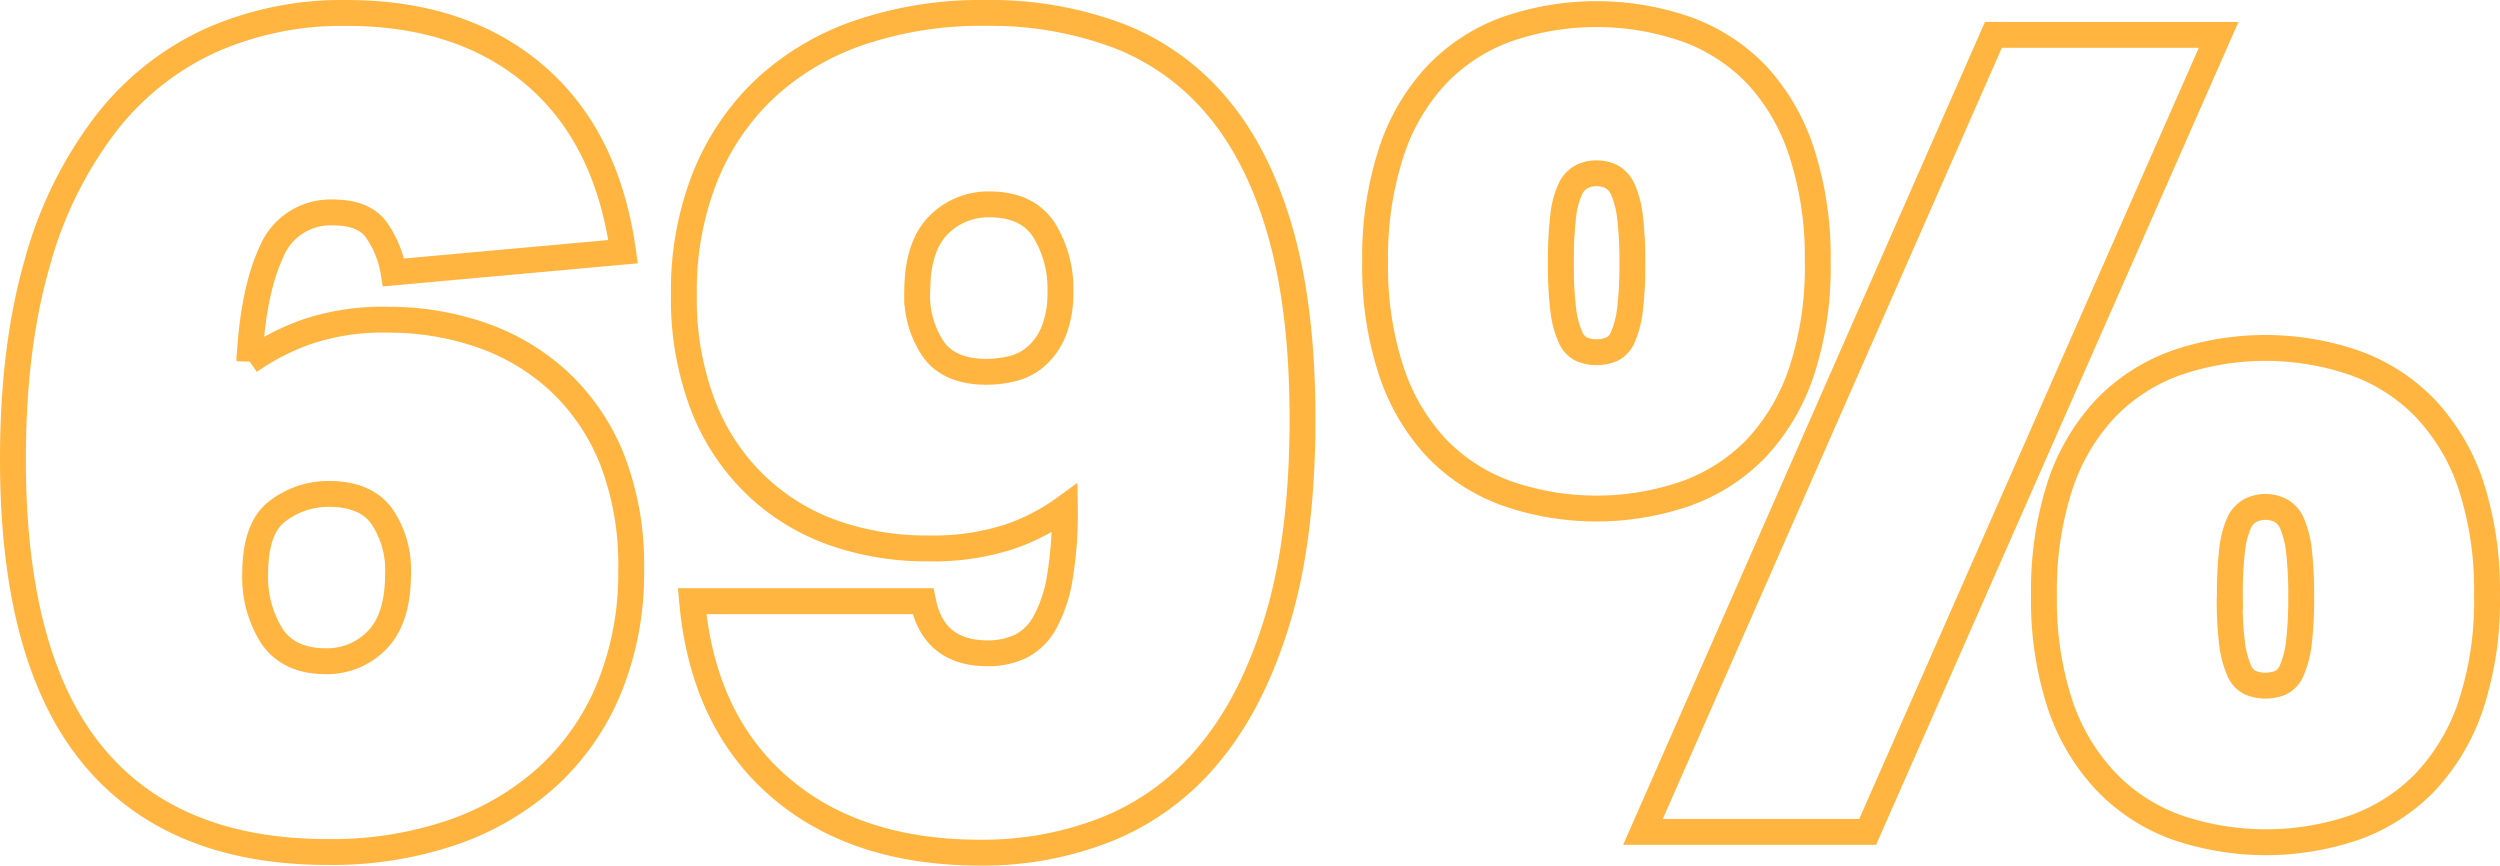
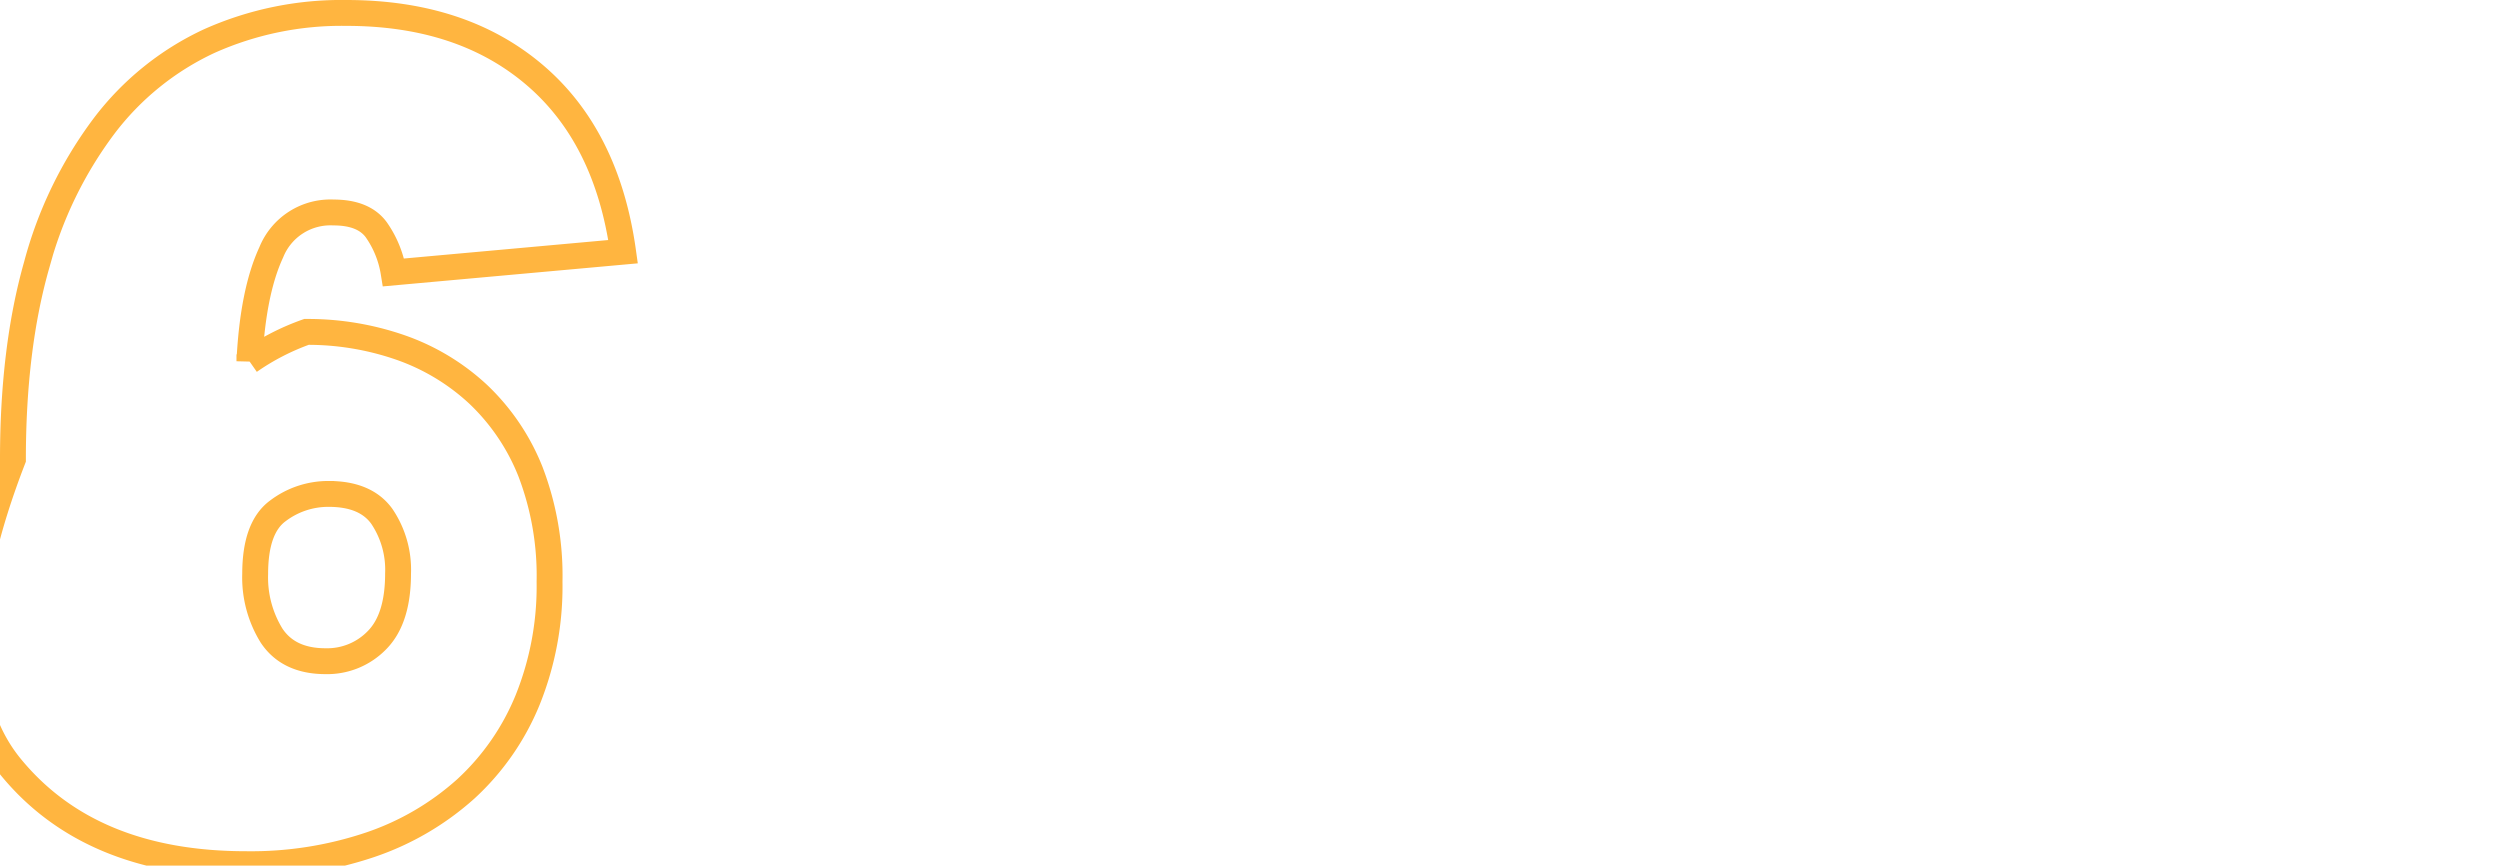
<svg xmlns="http://www.w3.org/2000/svg" viewBox="0 0 386.5 133.82">
  <defs>
    <style>.cls-1{fill:none;stroke:#ffb540;stroke-miterlimit:10;stroke-width:4px;}</style>
  </defs>
  <title>Asset 3</title>
  <g id="Layer_2" data-name="Layer 2">
    <g id="Layer_1-2" data-name="Layer 1">
-       <path class="cls-1" d="M51.57,32.85A9.86,9.86,0,0,0,41.94,39q-2.85,6.15-3.38,16.85a37.07,37.07,0,0,1,8.82-4.54A36.61,36.61,0,0,1,60,49.43a43.73,43.73,0,0,1,14.53,2.41,34.09,34.09,0,0,1,12,7.22,33.49,33.49,0,0,1,8.11,12,45,45,0,0,1,2.94,17,47,47,0,0,1-3.39,18.28,38.36,38.36,0,0,1-9.54,13.73,42.49,42.49,0,0,1-14.8,8.65,57.66,57.66,0,0,1-19.17,3q-24.07,0-36.38-15T2,71q0-17.12,3.66-30A62.67,62.67,0,0,1,16.09,19.48,43.32,43.32,0,0,1,32.31,6.37,50.06,50.06,0,0,1,53.54,2Q71.36,2,82.6,11.54T96.33,38.91L60.85,42.12a15.87,15.87,0,0,0-2.68-6.6Q56.21,32.85,51.57,32.85Zm-1.24,69.37a10.72,10.72,0,0,0,8-3.3q3.21-3.3,3.21-10.25a14.73,14.73,0,0,0-2.5-8.83c-1.66-2.32-4.4-3.48-8.2-3.48A12.89,12.89,0,0,0,42.93,79q-3.48,2.58-3.48,9.72A17.11,17.11,0,0,0,42,98.29Q44.63,102.22,50.33,102.22Z" />
-       <path class="cls-1" d="M152.68,101a11.7,11.7,0,0,0,5.09-1.07,8.8,8.8,0,0,0,3.74-3.66,21.61,21.61,0,0,0,2.32-6.86,61.23,61.23,0,0,0,.8-10.88A32.09,32.09,0,0,1,156,83a38.3,38.3,0,0,1-12.57,1.78,43.2,43.2,0,0,1-14.62-2.41A33.36,33.36,0,0,1,116.84,75a34,34,0,0,1-8.11-12.21,46,46,0,0,1-3-17.3,47.45,47.45,0,0,1,3.3-18.19,38.47,38.47,0,0,1,9.28-13.64A40.63,40.63,0,0,1,133,5a58.2,58.2,0,0,1,19.35-3A56.25,56.25,0,0,1,173,5.57,37.52,37.52,0,0,1,188.44,16.8q6.33,7.66,9.63,19.53t3.3,28.44q0,18.2-3.84,30.94T187,116.48a39.55,39.55,0,0,1-15.78,11.68,52,52,0,0,1-19.62,3.66q-19.44,0-31.2-10.25T107,92.94H142.7Q144.31,101,152.68,101ZM153,31.6a10.75,10.75,0,0,0-8,3.3q-3.19,3.3-3.2,10.25A14.8,14.8,0,0,0,144.3,54c1.66,2.32,4.4,3.48,8.2,3.48a16.46,16.46,0,0,0,4.2-.54,8.61,8.61,0,0,0,3.65-2,10.23,10.23,0,0,0,2.59-3.83,16,16,0,0,0,1-6,17.17,17.17,0,0,0-2.59-9.63Q158.75,31.6,153,31.6Z" />
-       <path class="cls-1" d="M212.6,40.52a52,52,0,0,1,2.5-17,32,32,0,0,1,7-11.95A28.39,28.39,0,0,1,233,4.5a42.32,42.32,0,0,1,27.64,0,28.46,28.46,0,0,1,10.88,7,32.08,32.08,0,0,1,7,12,52.3,52.3,0,0,1,2.5,17,51.48,51.48,0,0,1-2.5,16.94,32.25,32.25,0,0,1-7,11.86,28.46,28.46,0,0,1-10.88,7,42.32,42.32,0,0,1-27.64,0,28.39,28.39,0,0,1-10.88-7,32.12,32.12,0,0,1-7-11.86A51.21,51.21,0,0,1,212.6,40.52Zm28.71.18a55.88,55.88,0,0,0,.36,7.13A14.29,14.29,0,0,0,242.74,52a3.62,3.62,0,0,0,1.78,2,5.89,5.89,0,0,0,2.32.45,6,6,0,0,0,2.32-.45,3.66,3.66,0,0,0,1.78-2A14.94,14.94,0,0,0,252,47.83a55.88,55.88,0,0,0,.36-7.13,56.16,56.16,0,0,0-.36-7.14,14.94,14.94,0,0,0-1.07-4.19,4.17,4.17,0,0,0-1.78-2.05,5.23,5.23,0,0,0-2.32-.53,5.17,5.17,0,0,0-2.32.53,4.15,4.15,0,0,0-1.78,2,13.39,13.39,0,0,0-1.07,4.19A58.41,58.41,0,0,0,241.31,40.7Zm47.43,87.91H254L308.18,5.39H343ZM316,92.05a52.39,52.39,0,0,1,2.49-17,32.13,32.13,0,0,1,7.05-11.94,28.49,28.49,0,0,1,10.87-7,42.32,42.32,0,0,1,27.64,0,28.53,28.53,0,0,1,10.88,7A32.13,32.13,0,0,1,382,75a52.39,52.39,0,0,1,2.49,17A51.49,51.49,0,0,1,382,109,32.19,32.19,0,0,1,375,120.85a28.53,28.53,0,0,1-10.88,7.05,42.5,42.5,0,0,1-27.64,0,28.49,28.49,0,0,1-10.87-7.05A32.19,32.19,0,0,1,318.52,109,51.49,51.49,0,0,1,316,92.05Zm28.71.18a56.18,56.18,0,0,0,.35,7.13,14.93,14.93,0,0,0,1.07,4.2,3.67,3.67,0,0,0,1.79,2,6.31,6.31,0,0,0,4.63,0,3.67,3.67,0,0,0,1.79-2,14.93,14.93,0,0,0,1.07-4.2,58.12,58.12,0,0,0,.35-7.13,58.12,58.12,0,0,0-.35-7.13,14.94,14.94,0,0,0-1.07-4.19,4.1,4.1,0,0,0-1.79-2,5.23,5.23,0,0,0-4.63,0,4.12,4.12,0,0,0-1.79,2A13.88,13.88,0,0,0,345.09,85,58.42,58.42,0,0,0,344.74,92.23Z" />
+       <path class="cls-1" d="M51.57,32.85A9.86,9.86,0,0,0,41.94,39q-2.85,6.15-3.38,16.85a37.07,37.07,0,0,1,8.82-4.54a43.73,43.73,0,0,1,14.53,2.41,34.09,34.09,0,0,1,12,7.22,33.49,33.49,0,0,1,8.11,12,45,45,0,0,1,2.94,17,47,47,0,0,1-3.39,18.28,38.36,38.36,0,0,1-9.54,13.73,42.49,42.49,0,0,1-14.8,8.65,57.66,57.66,0,0,1-19.17,3q-24.07,0-36.38-15T2,71q0-17.12,3.66-30A62.67,62.67,0,0,1,16.09,19.48,43.32,43.32,0,0,1,32.31,6.37,50.06,50.06,0,0,1,53.54,2Q71.36,2,82.6,11.54T96.33,38.91L60.85,42.12a15.87,15.87,0,0,0-2.68-6.6Q56.21,32.85,51.57,32.85Zm-1.24,69.37a10.72,10.72,0,0,0,8-3.3q3.21-3.3,3.21-10.25a14.73,14.73,0,0,0-2.5-8.83c-1.66-2.32-4.4-3.48-8.2-3.48A12.89,12.89,0,0,0,42.93,79q-3.48,2.58-3.48,9.72A17.11,17.11,0,0,0,42,98.29Q44.63,102.22,50.33,102.22Z" />
    </g>
  </g>
</svg>